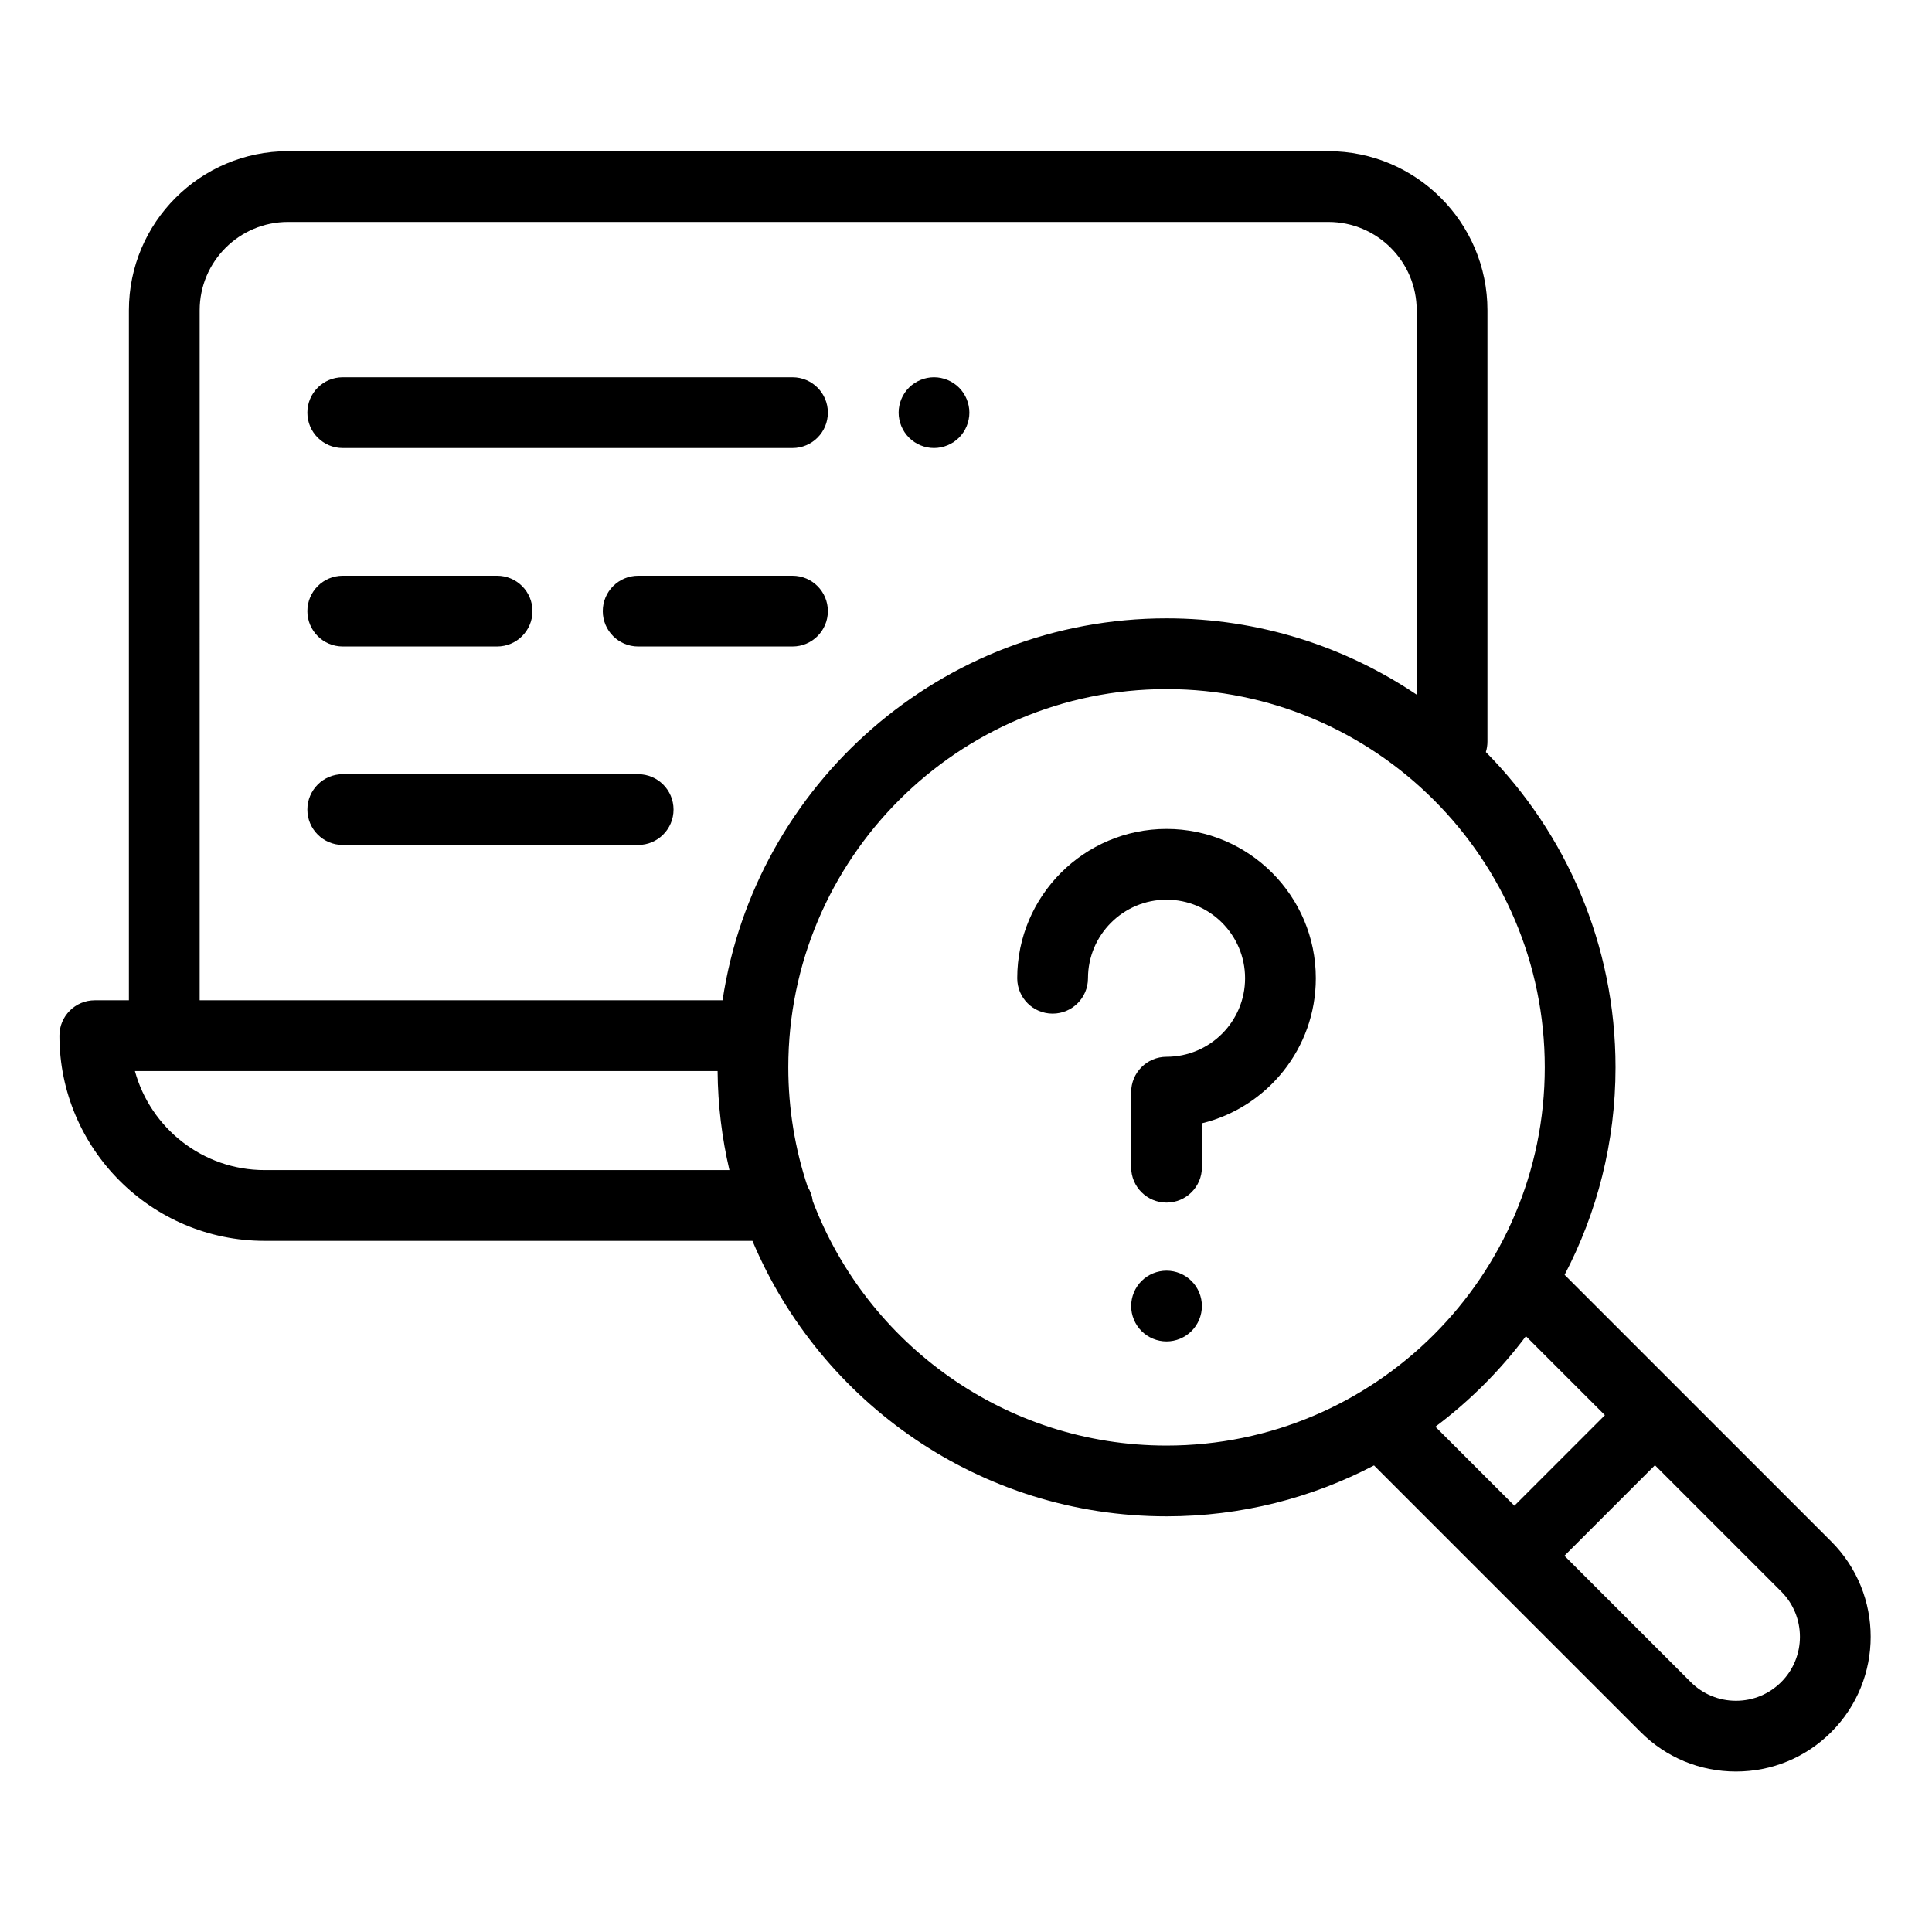
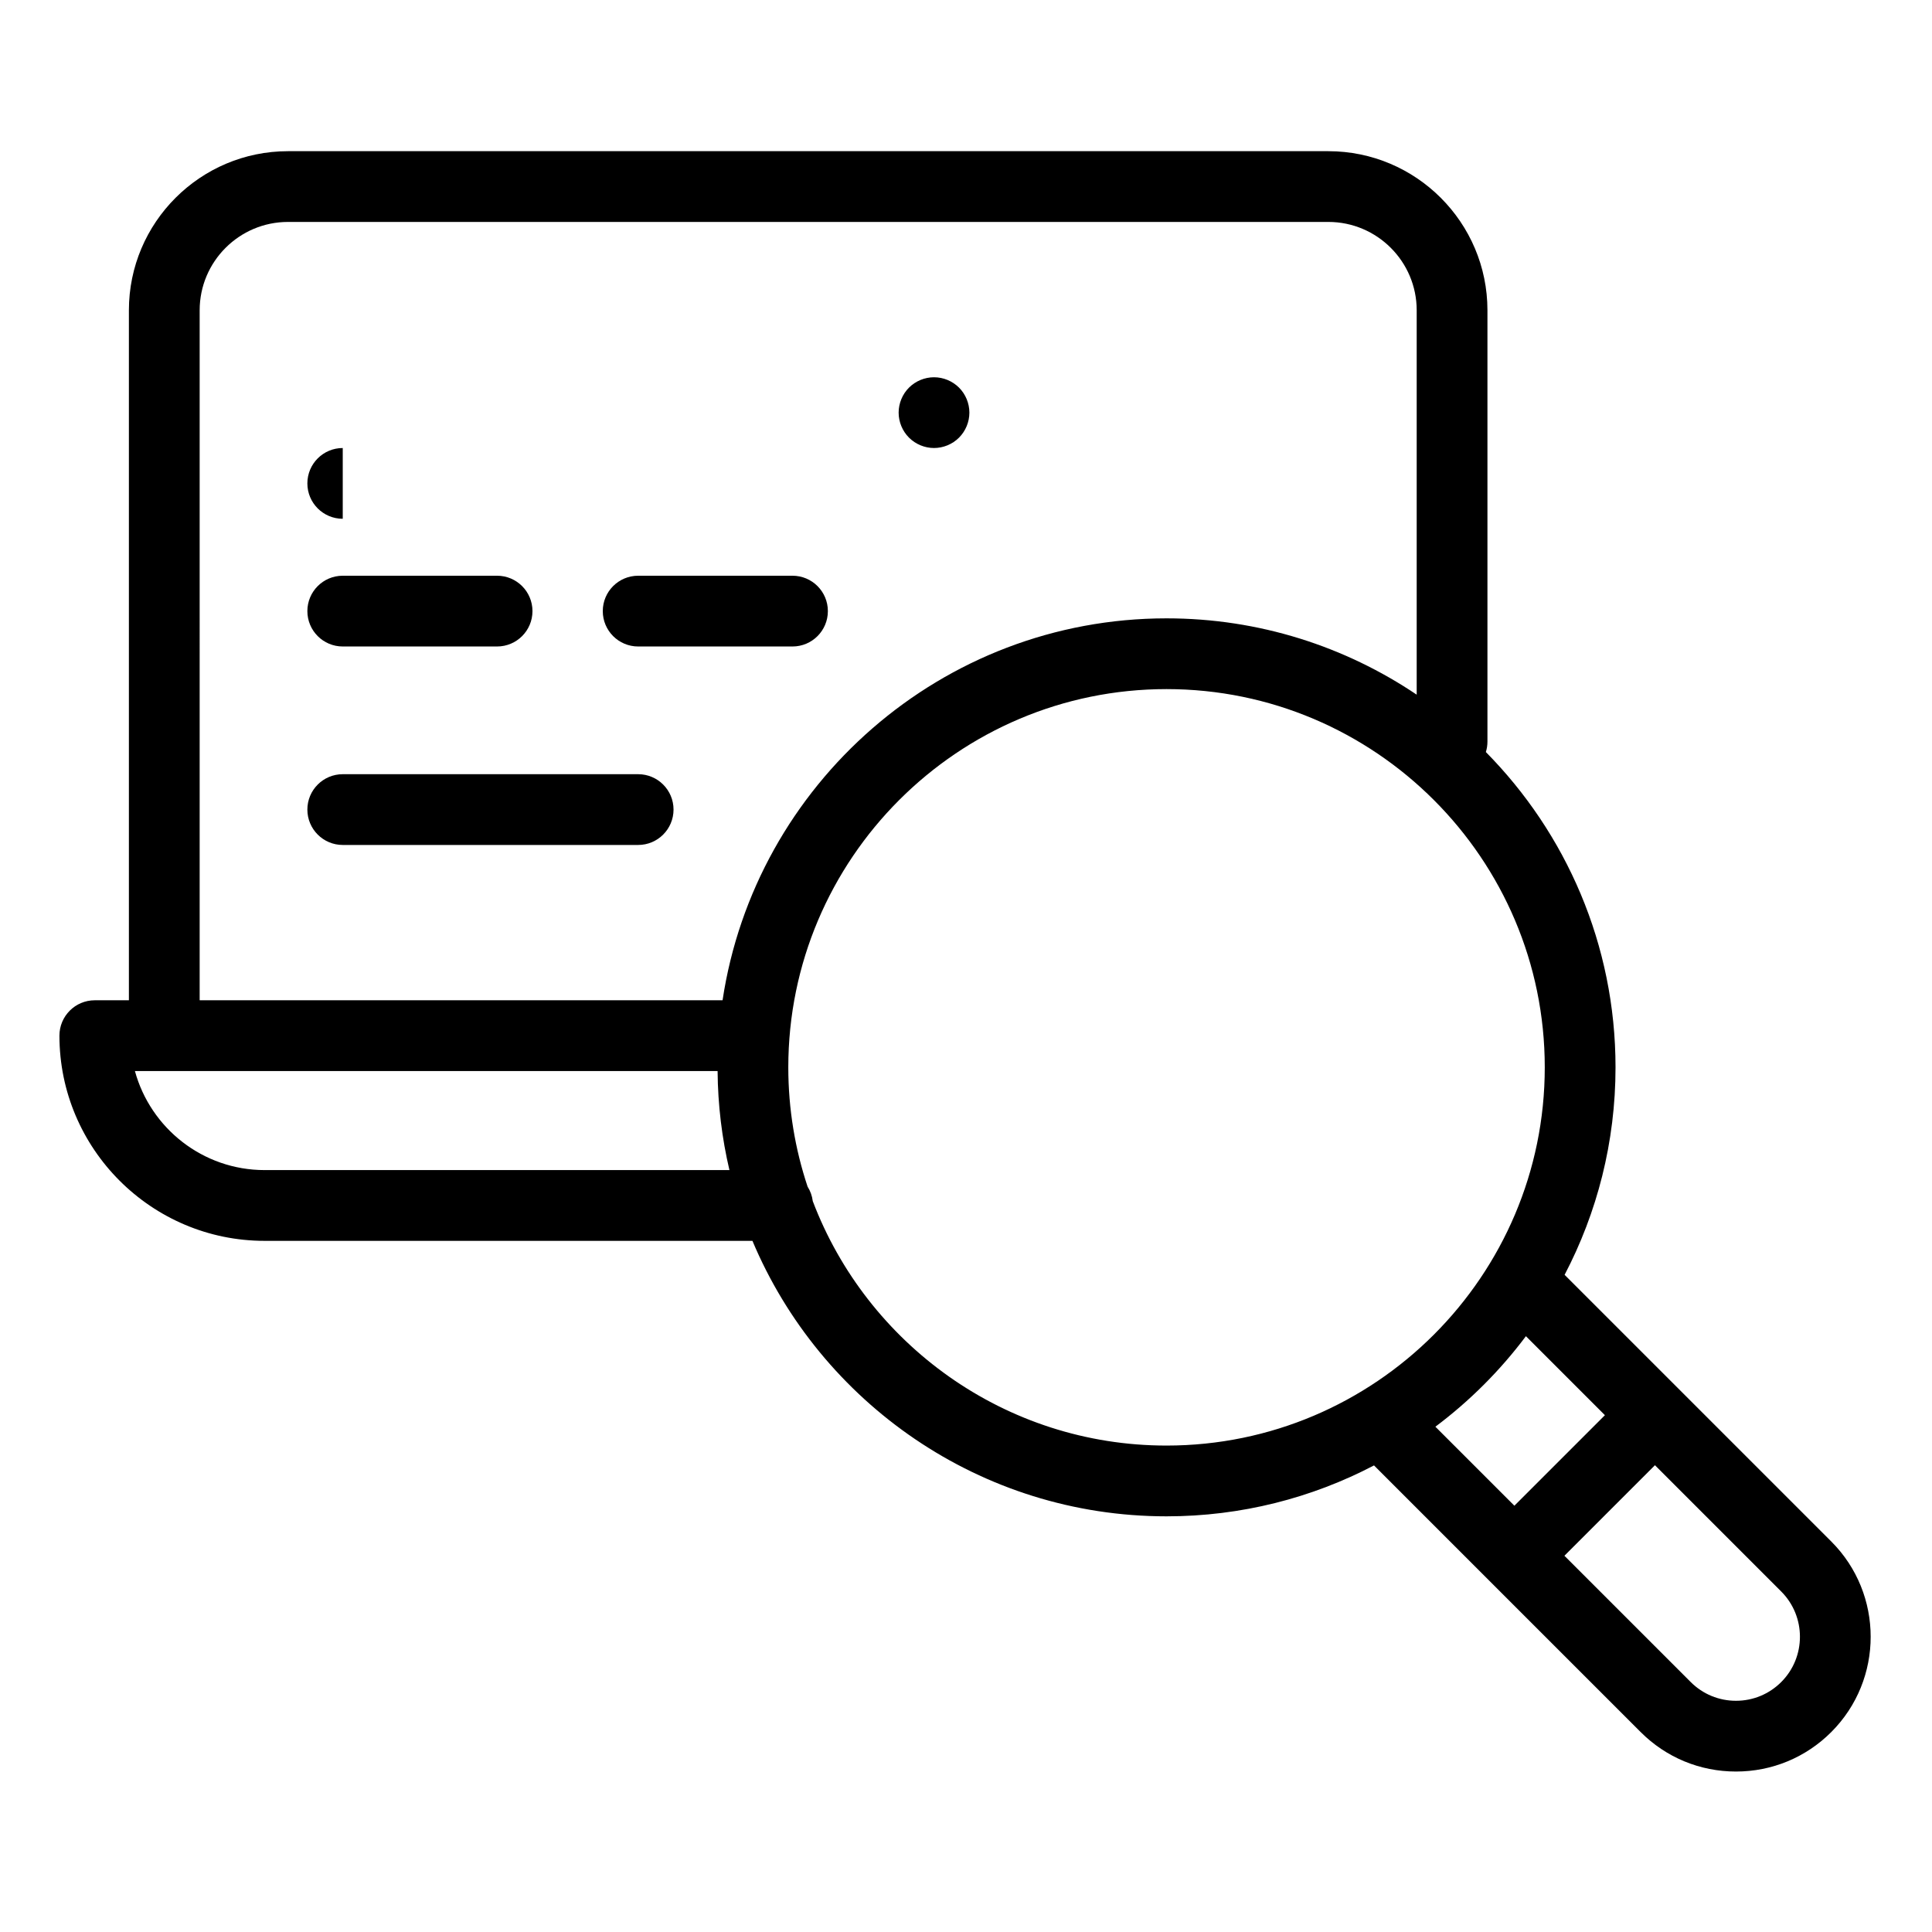
<svg xmlns="http://www.w3.org/2000/svg" height="682pt" viewBox="-21 -55 682.668 682" width="682pt">
  <path d="m626.074 489.34-94.223-94.219c11.484-21.945 17.992-46.879 17.992-73.316 0-43.375-17.504-82.734-45.816-111.406.367-1.172.559-2.418.559-3.707v-152.391c0-30.996-25.215-56.215-56.219-56.215h-367.602c-31 0-56.219 25.219-56.219 56.215v243.809h-12.047c-6.906 0-12.5 5.602-12.5 12.5 0 39.98 32.523 72.508 72.504 72.508h172.371c24.023 57.125 80.559 97.34 146.316 97.34 26.434 0 51.371-6.508 73.316-17.992l40.742 40.746c.004.004.008.012.016.016.004.004.008.008.012.016l53.453 53.445c8.988 8.996 20.953 13.945 33.672 13.945 12.715 0 24.676-4.949 33.672-13.945 18.57-18.57 18.57-48.777 0-67.348zm-576.523-435.039c0-17.211 14.004-31.215 31.215-31.215h367.609c17.211 0 31.211 14.004 31.211 31.215v135.824c-25.273-17.02-55.695-26.969-88.391-26.969-79.43 0-145.406 58.672-156.879 134.953h-184.766zm22.953 303.812c-21.871 0-40.332-14.852-45.832-35h205.887c.098 12.027 1.539 23.746 4.184 35zm193.688 10.977c-.23-1.871-.871-3.609-1.832-5.133-4.414-13.254-6.816-27.426-6.816-42.152 0-73.691 59.957-133.648 133.648-133.648 73.695 0 133.648 59.957 133.648 133.648 0 73.695-59.953 133.648-133.648 133.648-57.051.004-105.863-35.938-125-86.363zm251.988 47.715 27.914 27.914-31.988 31.988-27.914-27.914c12.121-9.086 22.902-19.867 31.988-31.988zm90.219 122.203c-4.277 4.273-9.957 6.625-15.996 6.625-6.043 0-11.723-2.352-15.996-6.625l-44.625-44.621 31.992-31.992 44.621 44.625c8.816 8.82 8.816 23.168.004 31.988zm0 0" />
-   <path d="m391.191 237.57c-29.086 0-52.754 23.668-52.754 52.754 0 6.906 5.594 12.5 12.5 12.5s12.504-5.594 12.504-12.5c0-15.301 12.449-27.754 27.75-27.754 15.301 0 27.754 12.453 27.754 27.754 0 15.305-12.453 27.75-27.754 27.75-6.902 0-12.5 5.602-12.5 12.504v26.523c0 6.906 5.598 12.5 12.5 12.5s12.504-5.594 12.504-12.5v-15.52c23.07-5.625 40.25-26.473 40.25-51.258 0-29.09-23.664-52.754-52.754-52.754zm0 0" />
-   <path d="m391.191 393.656c-3.293 0-6.512 1.328-8.84 3.66-2.32 2.324-3.66 5.543-3.66 8.84 0 3.289 1.34 6.512 3.66 8.836 2.328 2.324 5.547 3.668 8.84 3.668 3.301 0 6.512-1.336 8.84-3.668 2.336-2.324 3.66-5.547 3.66-8.836 0-3.301-1.324-6.516-3.66-8.84-2.328-2.332-5.539-3.66-8.84-3.66zm0 0" />
-   <path d="m100.109 102.973h158.918c6.906 0 12.5-5.598 12.5-12.5 0-6.906-5.594-12.5-12.5-12.5h-158.918c-6.906 0-12.5 5.594-12.5 12.5 0 6.902 5.594 12.5 12.5 12.5zm0 0" />
+   <path d="m100.109 102.973h158.918h-158.918c-6.906 0-12.5 5.594-12.5 12.5 0 6.902 5.594 12.5 12.5 12.5zm0 0" />
  <path d="m309.031 102.969c3.289 0 6.516-1.336 8.84-3.664 2.324-2.324 3.66-5.547 3.66-8.836s-1.336-6.516-3.66-8.84c-2.324-2.324-5.551-3.66-8.84-3.66-3.285 0-6.512 1.336-8.836 3.66-2.324 2.324-3.664 5.551-3.664 8.84s1.34 6.512 3.664 8.836c2.324 2.328 5.551 3.664 8.836 3.664zm0 0" />
  <path d="m204.492 218.227h-104.383c-6.906 0-12.5 5.602-12.5 12.5 0 6.902 5.594 12.504 12.5 12.504h104.383c6.906 0 12.5-5.602 12.5-12.504 0-6.898-5.594-12.5-12.5-12.5zm0 0" />
  <path d="m100.109 173.098h54.535c6.902 0 12.504-5.594 12.504-12.5 0-6.902-5.602-12.5-12.504-12.5h-54.535c-6.906 0-12.5 5.598-12.5 12.5 0 6.906 5.594 12.5 12.5 12.5zm0 0" />
  <path d="m259.027 148.098h-54.535c-6.906 0-12.5 5.598-12.5 12.5 0 6.906 5.594 12.5 12.5 12.5h54.535c6.906 0 12.5-5.594 12.5-12.5 0-6.902-5.594-12.5-12.5-12.5zm0 0" />
</svg>